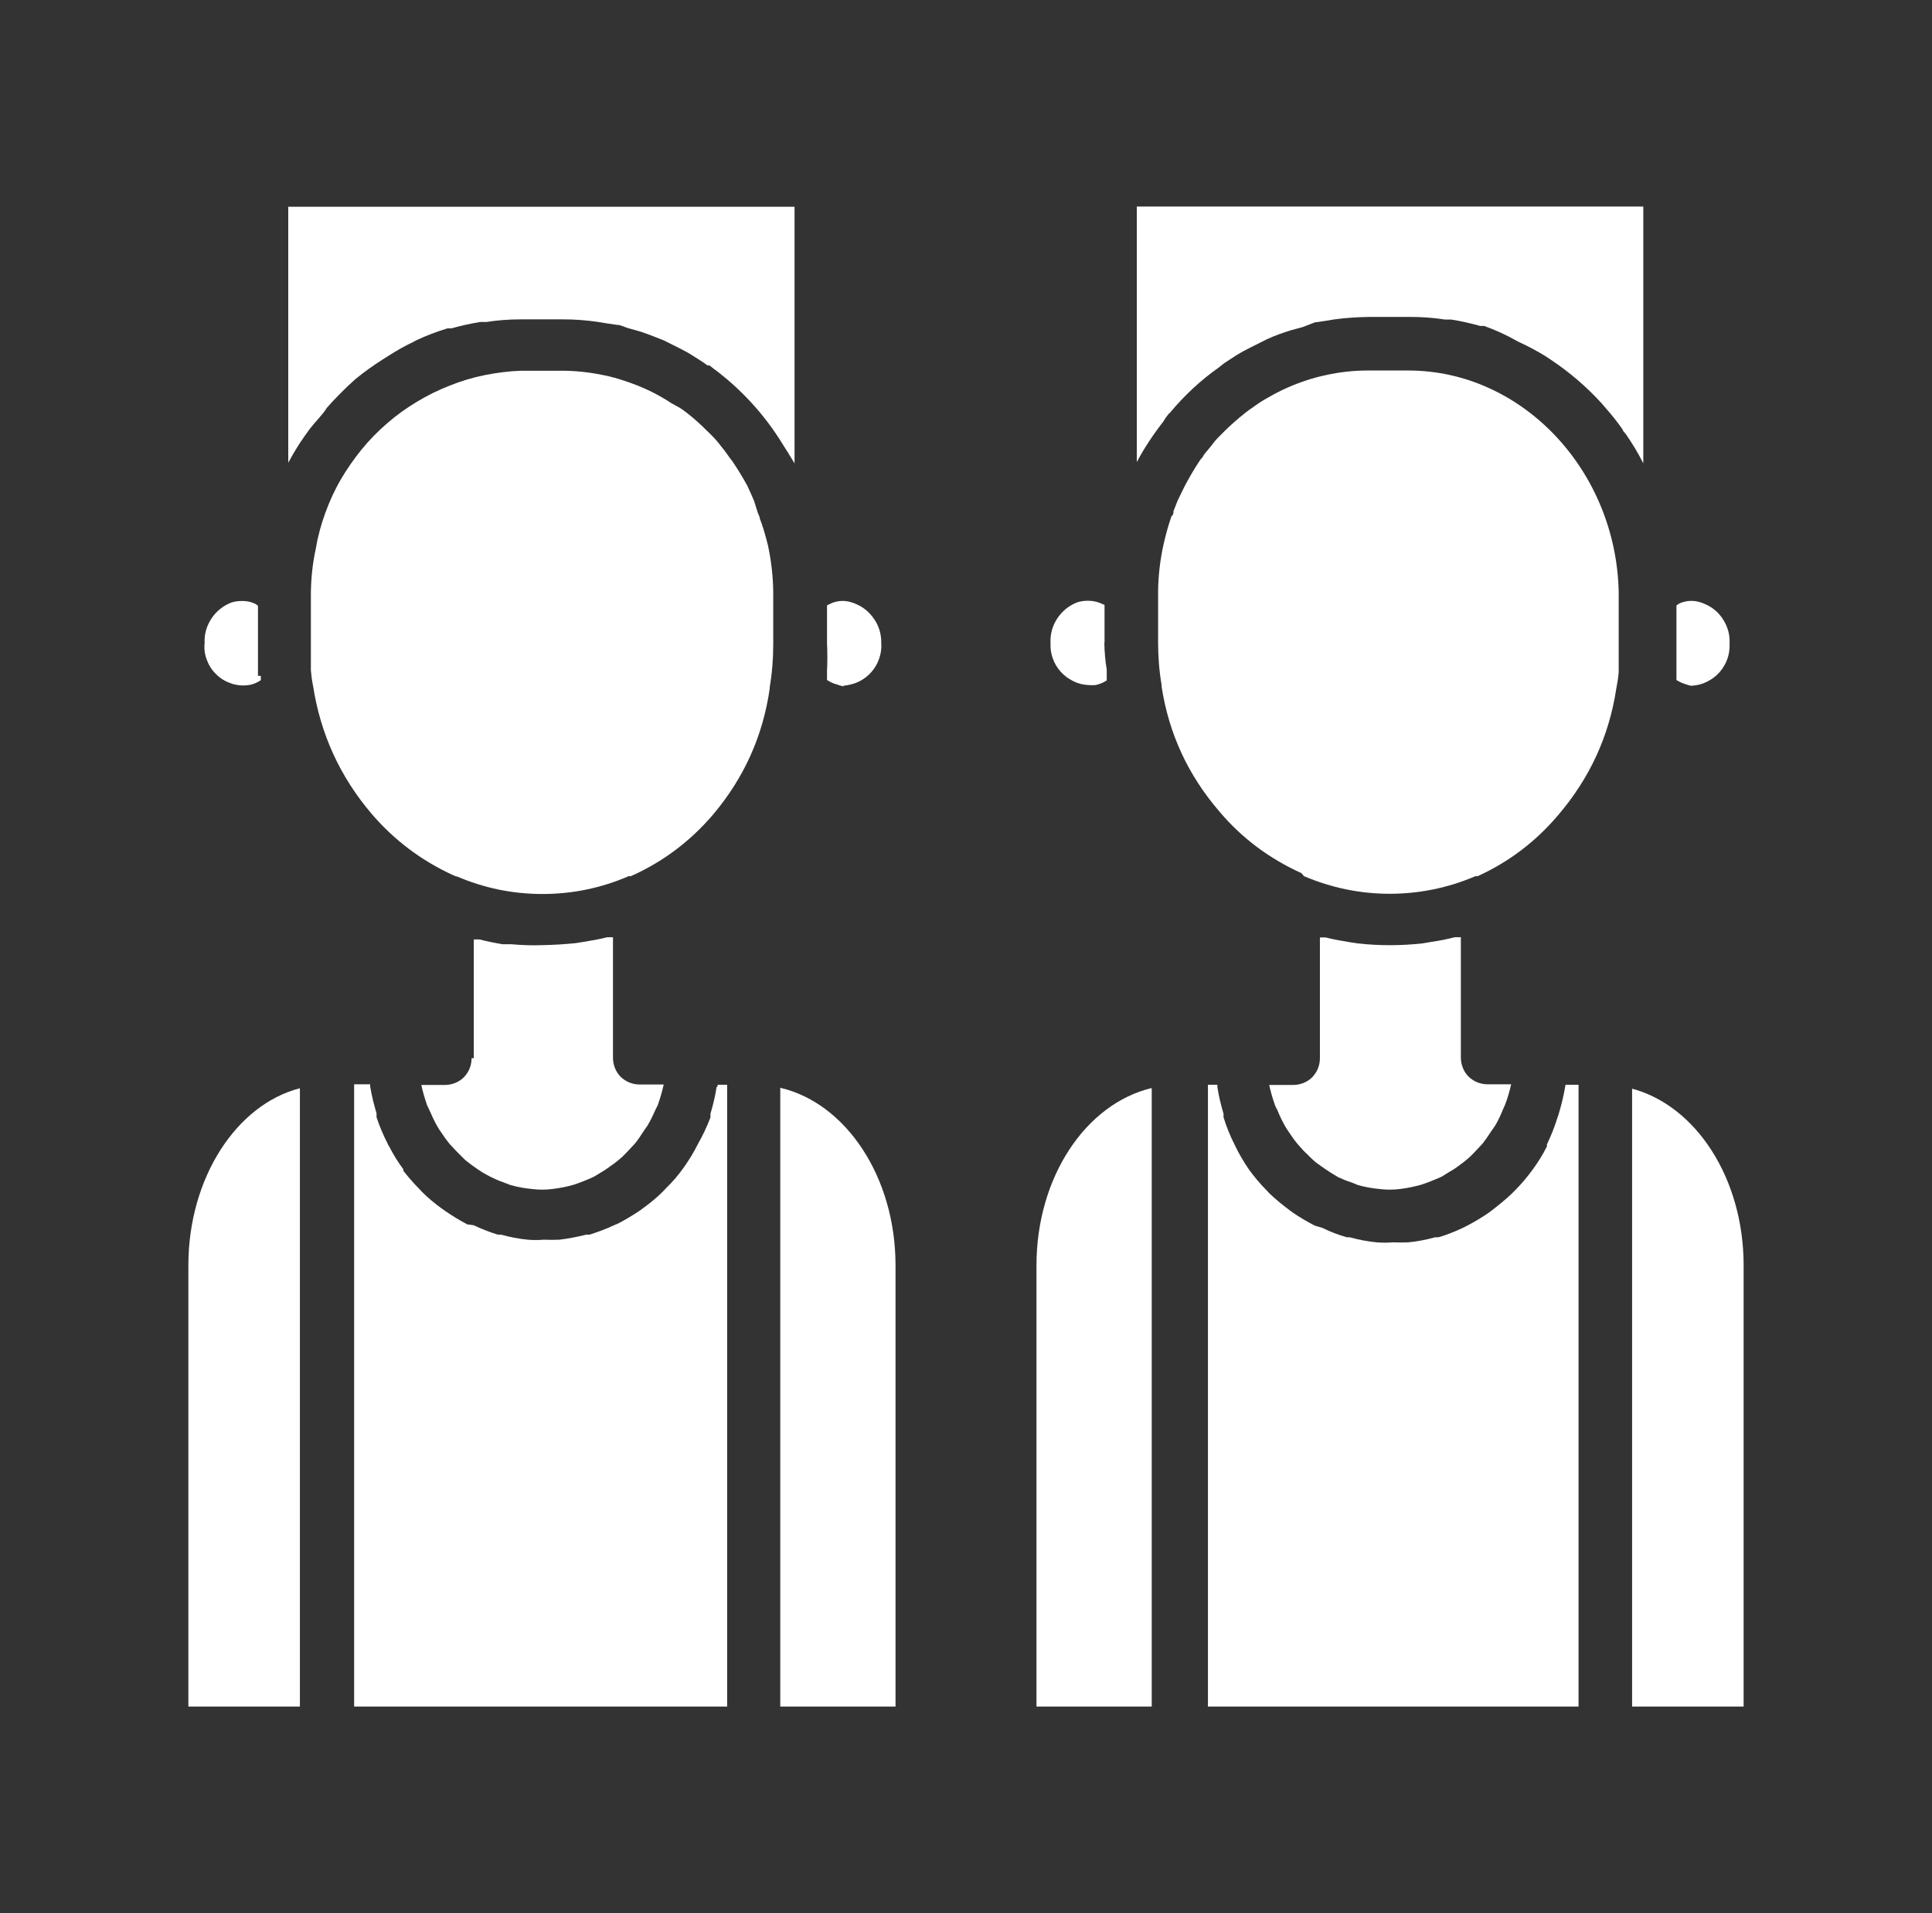
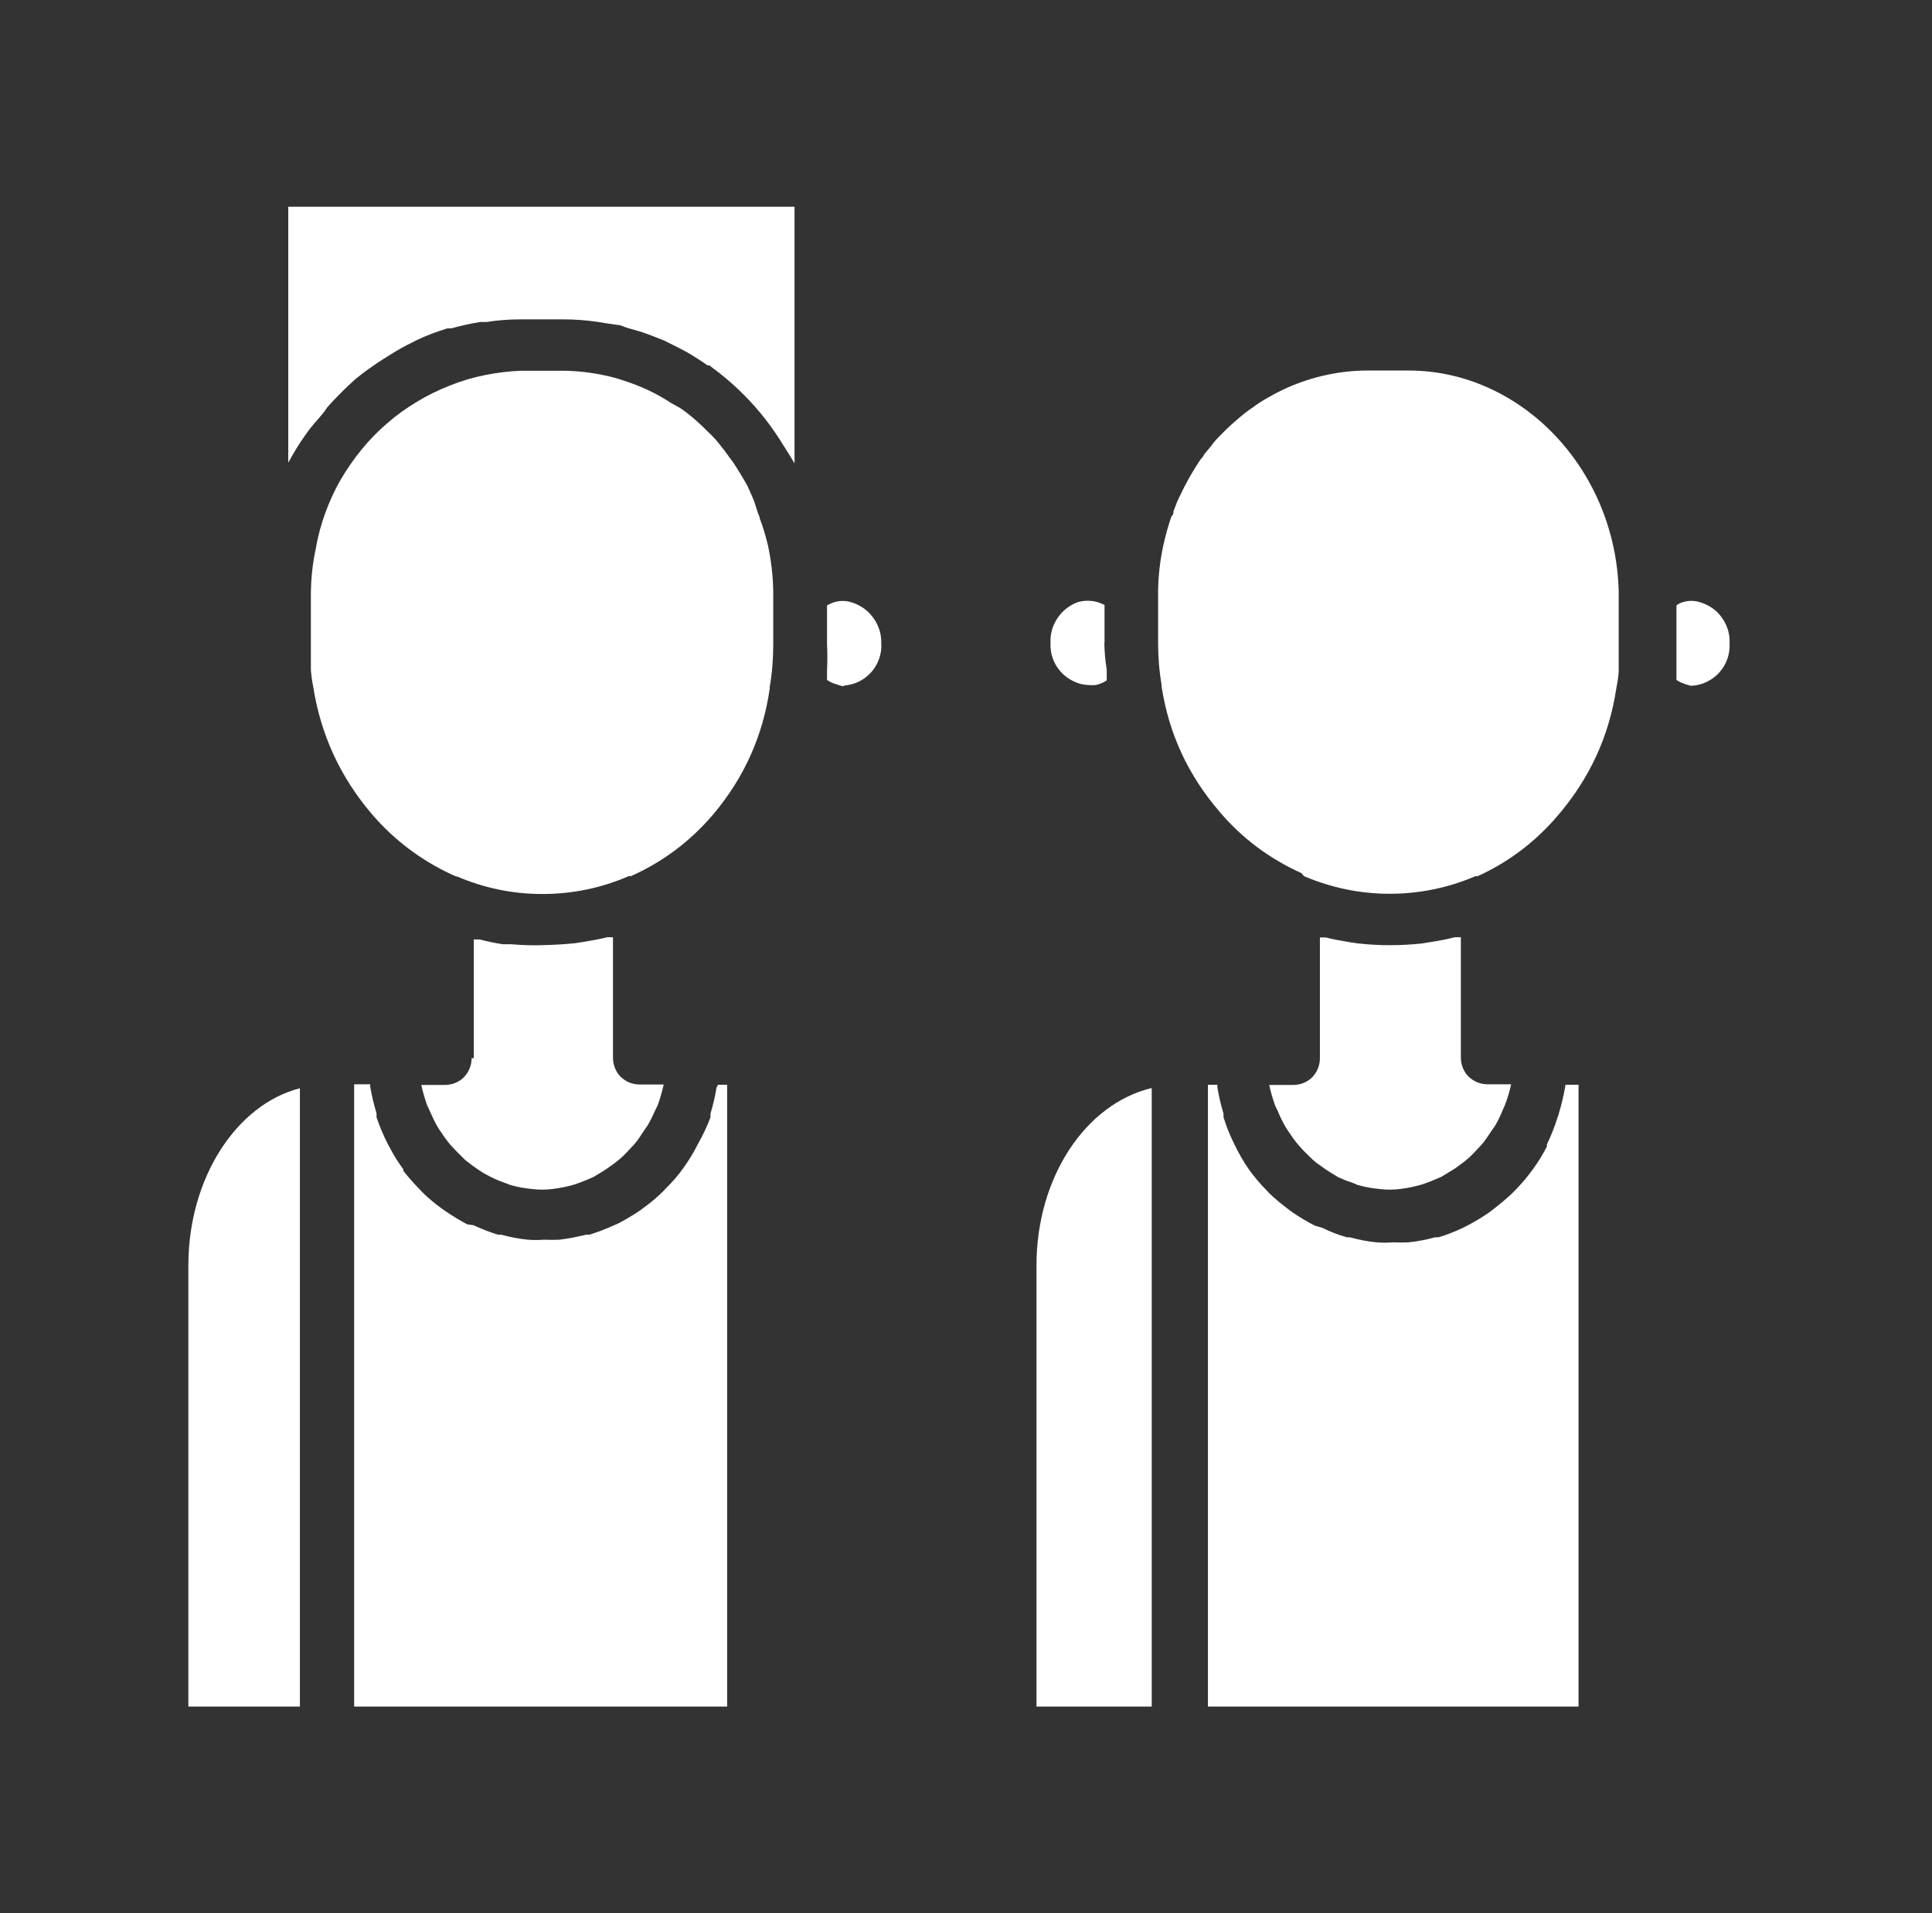
<svg xmlns="http://www.w3.org/2000/svg" id="Warstwa_1" viewBox="0 0 88 87.16">
  <rect x="0" y="0" width="88" height="87.16" fill="#333333" stroke="none" />
  <defs>
    <style>.cls-1{fill:#fff;stroke-width:0px;}</style>
  </defs>
  <path class="cls-1" d="M21.48,48.21c0,.16-.03.32-.09.47-.06.15-.15.28-.26.4-.11.11-.25.2-.4.26-.15.06-.31.09-.47.09h-1.07c.07.32.16.63.27.94.04.07.07.14.1.21.11.25.22.49.35.72.06.11.13.21.2.31.06.1.24.35.38.52l.27.29.43.43.31.24c.16.12.33.23.5.34l.33.18c.2.1.4.19.61.26l.31.12c.32.09.65.15.98.18.31.04.62.04.93,0,.33-.04.66-.1.99-.2l.31-.11c.21-.09.42-.16.61-.26l.33-.2c.17-.1.34-.22.5-.34.11-.07.21-.16.31-.24.16-.13.3-.28.44-.43l.27-.29c.14-.17.26-.35.38-.54.06-.1.13-.18.2-.29.14-.24.26-.49.37-.74l.09-.18c.11-.31.2-.62.27-.94h-1.09c-.16,0-.32-.03-.47-.09-.15-.06-.28-.15-.4-.26-.11-.11-.2-.25-.26-.4-.06-.15-.09-.31-.09-.47v-5.49h-.26c-.35.09-.71.15-1.07.21l-.38.06c-.49.05-.98.08-1.48.09-.48.02-.96,0-1.44-.04h-.39c-.37-.06-.71-.13-1.06-.22h-.26v5.41h-.05Z" />
  <path class="cls-1" d="M32.64,49.52c-.06.41-.16.82-.28,1.22,0,.06,0,.11,0,.17-.16.42-.35.82-.57,1.21-.19.38-.41.74-.66,1.09-.24.34-.51.65-.81.94l-.11.12c-.28.28-.58.53-.9.76l-.16.12c-.33.22-.66.42-1.01.6l-.17.07c-.36.17-.74.31-1.12.43h-.15c-.4.1-.81.18-1.22.23-.24.01-.47.01-.71,0-.24.02-.49.02-.73,0-.41-.04-.82-.12-1.22-.23h-.15c-.38-.12-.74-.26-1.1-.43l-.29-.04c-.34-.18-.67-.38-.99-.6l-.17-.12c-.32-.23-.62-.48-.9-.76l-.12-.13c-.26-.26-.5-.54-.73-.83v-.07c-.25-.33-.46-.68-.65-1.05-.02-.03-.05-.07-.06-.11-.2-.39-.37-.79-.51-1.21,0-.06,0-.12,0-.18-.12-.4-.22-.81-.29-1.22,0-.03,0-.07,0-.1h-.73v28.35h16.99v-28.33h-.43s-.01.07-.02.1Z" />
-   <path class="cls-1" d="M35.54,49.56v28.19h5.25v-20.1c0-4.04-2.27-7.4-5.25-8.09Z" />
  <path class="cls-1" d="M20.79,39.92c1.25.54,2.56.81,3.92.81s2.67-.27,3.92-.81h.1c1.46-.65,2.71-1.59,3.75-2.81,1.41-1.67,2.27-3.58,2.58-5.74,0-.02,0-.05,0-.07.11-.64.16-1.29.16-1.94v-2.39c-.01-.72-.09-1.42-.24-2.12-.11-.44-.23-.87-.37-1.22,0-.09-.06-.17-.09-.26l-.17-.54-.12-.28-.18-.4c-.21-.39-.44-.76-.68-1.12l-.16-.21-.07-.1c-.09-.13-.19-.26-.29-.38-.14-.19-.29-.36-.45-.52-.28-.28-.55-.54-.83-.78-.19-.16-.38-.31-.59-.45l-.4-.22-.2-.13-.27-.16c-.54-.31-1.11-.55-1.7-.74-.29-.1-.58-.18-.88-.24-.61-.13-1.22-.2-1.84-.21h-1.95c-.56.02-1.11.09-1.66.2-.55.11-1.08.27-1.6.48-.52.2-1.02.45-1.5.74-.48.29-.93.61-1.35.98-.42.36-.81.76-1.16,1.19-.35.43-.67.89-.95,1.37-.28.48-.51.99-.7,1.51-.19.52-.34,1.06-.43,1.61-.15.67-.22,1.35-.23,2.04v3.53c.02.24.05.47.1.71.34,2.2,1.23,4.14,2.67,5.83,1.02,1.19,2.24,2.11,3.66,2.77l.21.09Z" />
  <path class="cls-1" d="M38.42,31.24c.24-.02.47-.08.69-.18.22-.11.41-.25.57-.43.16-.18.28-.38.36-.61.08-.23.12-.46.1-.7.01-.4-.09-.77-.32-1.11s-.53-.58-.9-.72c-.36-.15-.72-.15-1.07,0l-.18.09v1.75c.02.41.02.81,0,1.22v.43c.14.09.28.16.44.2.1.04.21.07.32.09Z" />
-   <path class="cls-1" d="M11.75,30.8v-3.2s-.1-.09-.17-.11c-.18-.08-.36-.11-.55-.11-.17,0-.33.02-.49.07-.38.15-.68.39-.91.73-.22.34-.33.71-.31,1.12-.03.28.01.55.12.81.1.26.26.48.47.67.21.19.45.31.72.39.27.07.54.08.81.02.16-.04.3-.11.44-.2,0-.07,0-.13,0-.2h-.12Z" />
  <path class="cls-1" d="M14.87,18.6l.26-.29c.34-.36.69-.71,1.06-1.04.39-.32.8-.61,1.22-.88l.27-.17c.37-.24.76-.46,1.16-.65l.11-.06c.46-.22.94-.4,1.43-.55h.18c.43-.12.87-.22,1.31-.29h.28c.51-.08,1.03-.12,1.55-.12h1.98c.51,0,1.01.04,1.51.11l.43.07.48.07c.17,0,.34.1.51.15l.57.16c.36.12.71.26,1.06.4l.66.33.4.21.2.12c.24.15.5.31.73.48h.09l.15.12c.83.61,1.56,1.31,2.21,2.1l.29.37c.25.33.48.67.7,1.03l.21.33.31.51v-11.69H13.13v11.73-.07c.23-.42.47-.83.75-1.22l.23-.32c.27-.35.57-.63.76-.93Z" />
  <path class="cls-1" d="M8.58,57.65v20.1h5.08v-28.17c-2.89.74-5.08,4.09-5.08,8.07Z" />
  <path class="cls-1" d="M59.4,39.92c1.25.53,2.55.8,3.9.8s2.66-.27,3.9-.8h.1c1.43-.65,2.65-1.58,3.66-2.77,1.44-1.68,2.33-3.6,2.66-5.78.05-.25.09-.5.11-.76v-3.62c-.11-5.57-4.41-10.11-9.58-10.11h-1.84c-.65,0-1.29.07-1.92.21-.29.06-.58.14-.86.23-.61.2-1.18.45-1.73.77-.26.14-.51.3-.75.48-.21.14-.4.29-.59.45-.32.27-.59.52-.85.79-.16.15-.3.31-.43.49l-.33.4-.07.12-.11.13c-.26.39-.5.8-.72,1.22-.07.13-.13.28-.21.43l-.11.23-.18.46c0,.09,0,.16-.09.23-.15.43-.27.87-.37,1.32-.15.69-.23,1.38-.24,2.09v2.34c0,.65.05,1.3.16,1.94v.07c.33,2.15,1.21,4.04,2.63,5.69,1.03,1.22,2.28,2.15,3.74,2.81l.11.13Z" />
  <path class="cls-1" d="M71.29,49.52c-.07.41-.17.82-.29,1.22-.01.06-.04.12-.06.18-.13.42-.29.82-.48,1.22v.09c-.19.38-.41.73-.66,1.07-.25.34-.51.65-.81.95l-.12.12c-.28.27-.59.52-.9.76l-.16.12c-.32.22-.65.42-1,.6l-.18.09c-.36.17-.73.32-1.11.43h-.15c-.4.11-.81.19-1.22.23-.23.01-.46.01-.7,0-.25.02-.5.02-.75,0-.41-.04-.82-.12-1.22-.23h-.13c-.39-.11-.76-.25-1.12-.43l-.34-.1c-.35-.18-.69-.38-1.01-.6l-.15-.11c-.32-.24-.63-.49-.92-.77l-.1-.11c-.3-.3-.56-.61-.81-.95-.26-.38-.49-.77-.68-1.18-.2-.39-.36-.8-.49-1.22v-.16c-.12-.4-.22-.81-.28-1.22,0-.03,0-.07,0-.1h-.43v28.33h16.88v-28.33h-.59s-.02.06-.02.1Z" />
  <path class="cls-1" d="M66.52,42.7h-.26c-.35.09-.7.16-1.05.21l-.42.07c-.99.11-1.97.11-2.96,0l-.39-.06c-.35-.06-.71-.12-1.06-.21h-.26v5.5c0,.16-.03.32-.09.47-.06.15-.15.28-.26.4-.11.11-.25.2-.4.26-.15.06-.31.09-.47.09h-1.09c.07.32.16.63.27.94.03.07.06.13.1.2.1.25.22.5.35.73.06.11.13.21.2.31.06.1.24.35.38.52l.26.29.44.43c.1.09.2.17.31.24.16.12.33.23.5.34l.33.2c.2.09.4.18.61.24l.29.12c.32.09.65.15.98.18.31.04.63.04.94,0,.33-.04.66-.11.98-.2l.31-.11c.21-.09.42-.16.62-.26l.32-.2c.18-.1.35-.21.51-.34.11-.07.21-.16.31-.24.16-.13.3-.28.44-.43l.27-.29c.13-.17.26-.35.38-.54.12-.18.13-.18.2-.29.14-.24.25-.48.35-.73.03-.06.06-.13.09-.2.12-.31.21-.62.28-.94h-1.07c-.16,0-.32-.03-.47-.09-.15-.06-.28-.15-.4-.26-.11-.11-.2-.25-.26-.4-.06-.15-.09-.31-.09-.47v-5.5Z" />
-   <path class="cls-1" d="M74.34,49.6v28.15h5.08v-20.1c0-3.95-2.16-7.27-5.08-8.05Z" />
  <path class="cls-1" d="M77.06,31.24c.24-.01.47-.07.69-.18.22-.11.41-.25.57-.43.16-.18.28-.39.36-.61.08-.23.11-.46.1-.71.02-.4-.09-.78-.31-1.11-.22-.34-.53-.58-.91-.72-.35-.14-.69-.14-1.04,0-.05.03-.11.06-.16.1v3.2c0,.07,0,.13,0,.2.14.09.28.15.44.2.08.03.17.05.26.07Z" />
-   <path class="cls-1" d="M53.27,18.83c.66-.8,1.41-1.5,2.26-2.1l.15-.12.12-.09.54-.35.31-.18.39-.2.68-.34c.35-.16.71-.29,1.07-.4l.55-.15.54-.21.48-.07.43-.07c.51-.07,1.02-.1,1.54-.11h1.95c.52,0,1.04.04,1.55.12h.28c.44.07.88.17,1.31.29h.18c.5.18.99.4,1.45.66l.13.07c.42.19.83.41,1.22.65l.24.16c.84.56,1.6,1.21,2.28,1.95l.2.23c.28.32.55.65.79,1,0,.07.11.15.16.23.29.42.55.85.78,1.31v-11.7h-23.07v11.64c.35-.66.76-1.27,1.22-1.86.07-.13.16-.25.26-.37Z" />
  <path class="cls-1" d="M50.31,29.31v-1.75l-.21-.09c-.18-.07-.36-.1-.55-.1-.16,0-.32.02-.48.07-.38.15-.68.39-.91.73-.22.34-.33.71-.31,1.12-.01.24.02.48.1.7.08.23.2.43.36.61s.35.32.57.43c.22.11.45.17.69.18.11.01.23.01.34,0,.18-.04.35-.11.5-.21v-.5c-.07-.4-.1-.81-.11-1.22Z" />
  <path class="cls-1" d="M47.21,57.65v20.1h5.25v-28.18c-3.02.72-5.25,4.08-5.25,8.08Z" />
</svg>